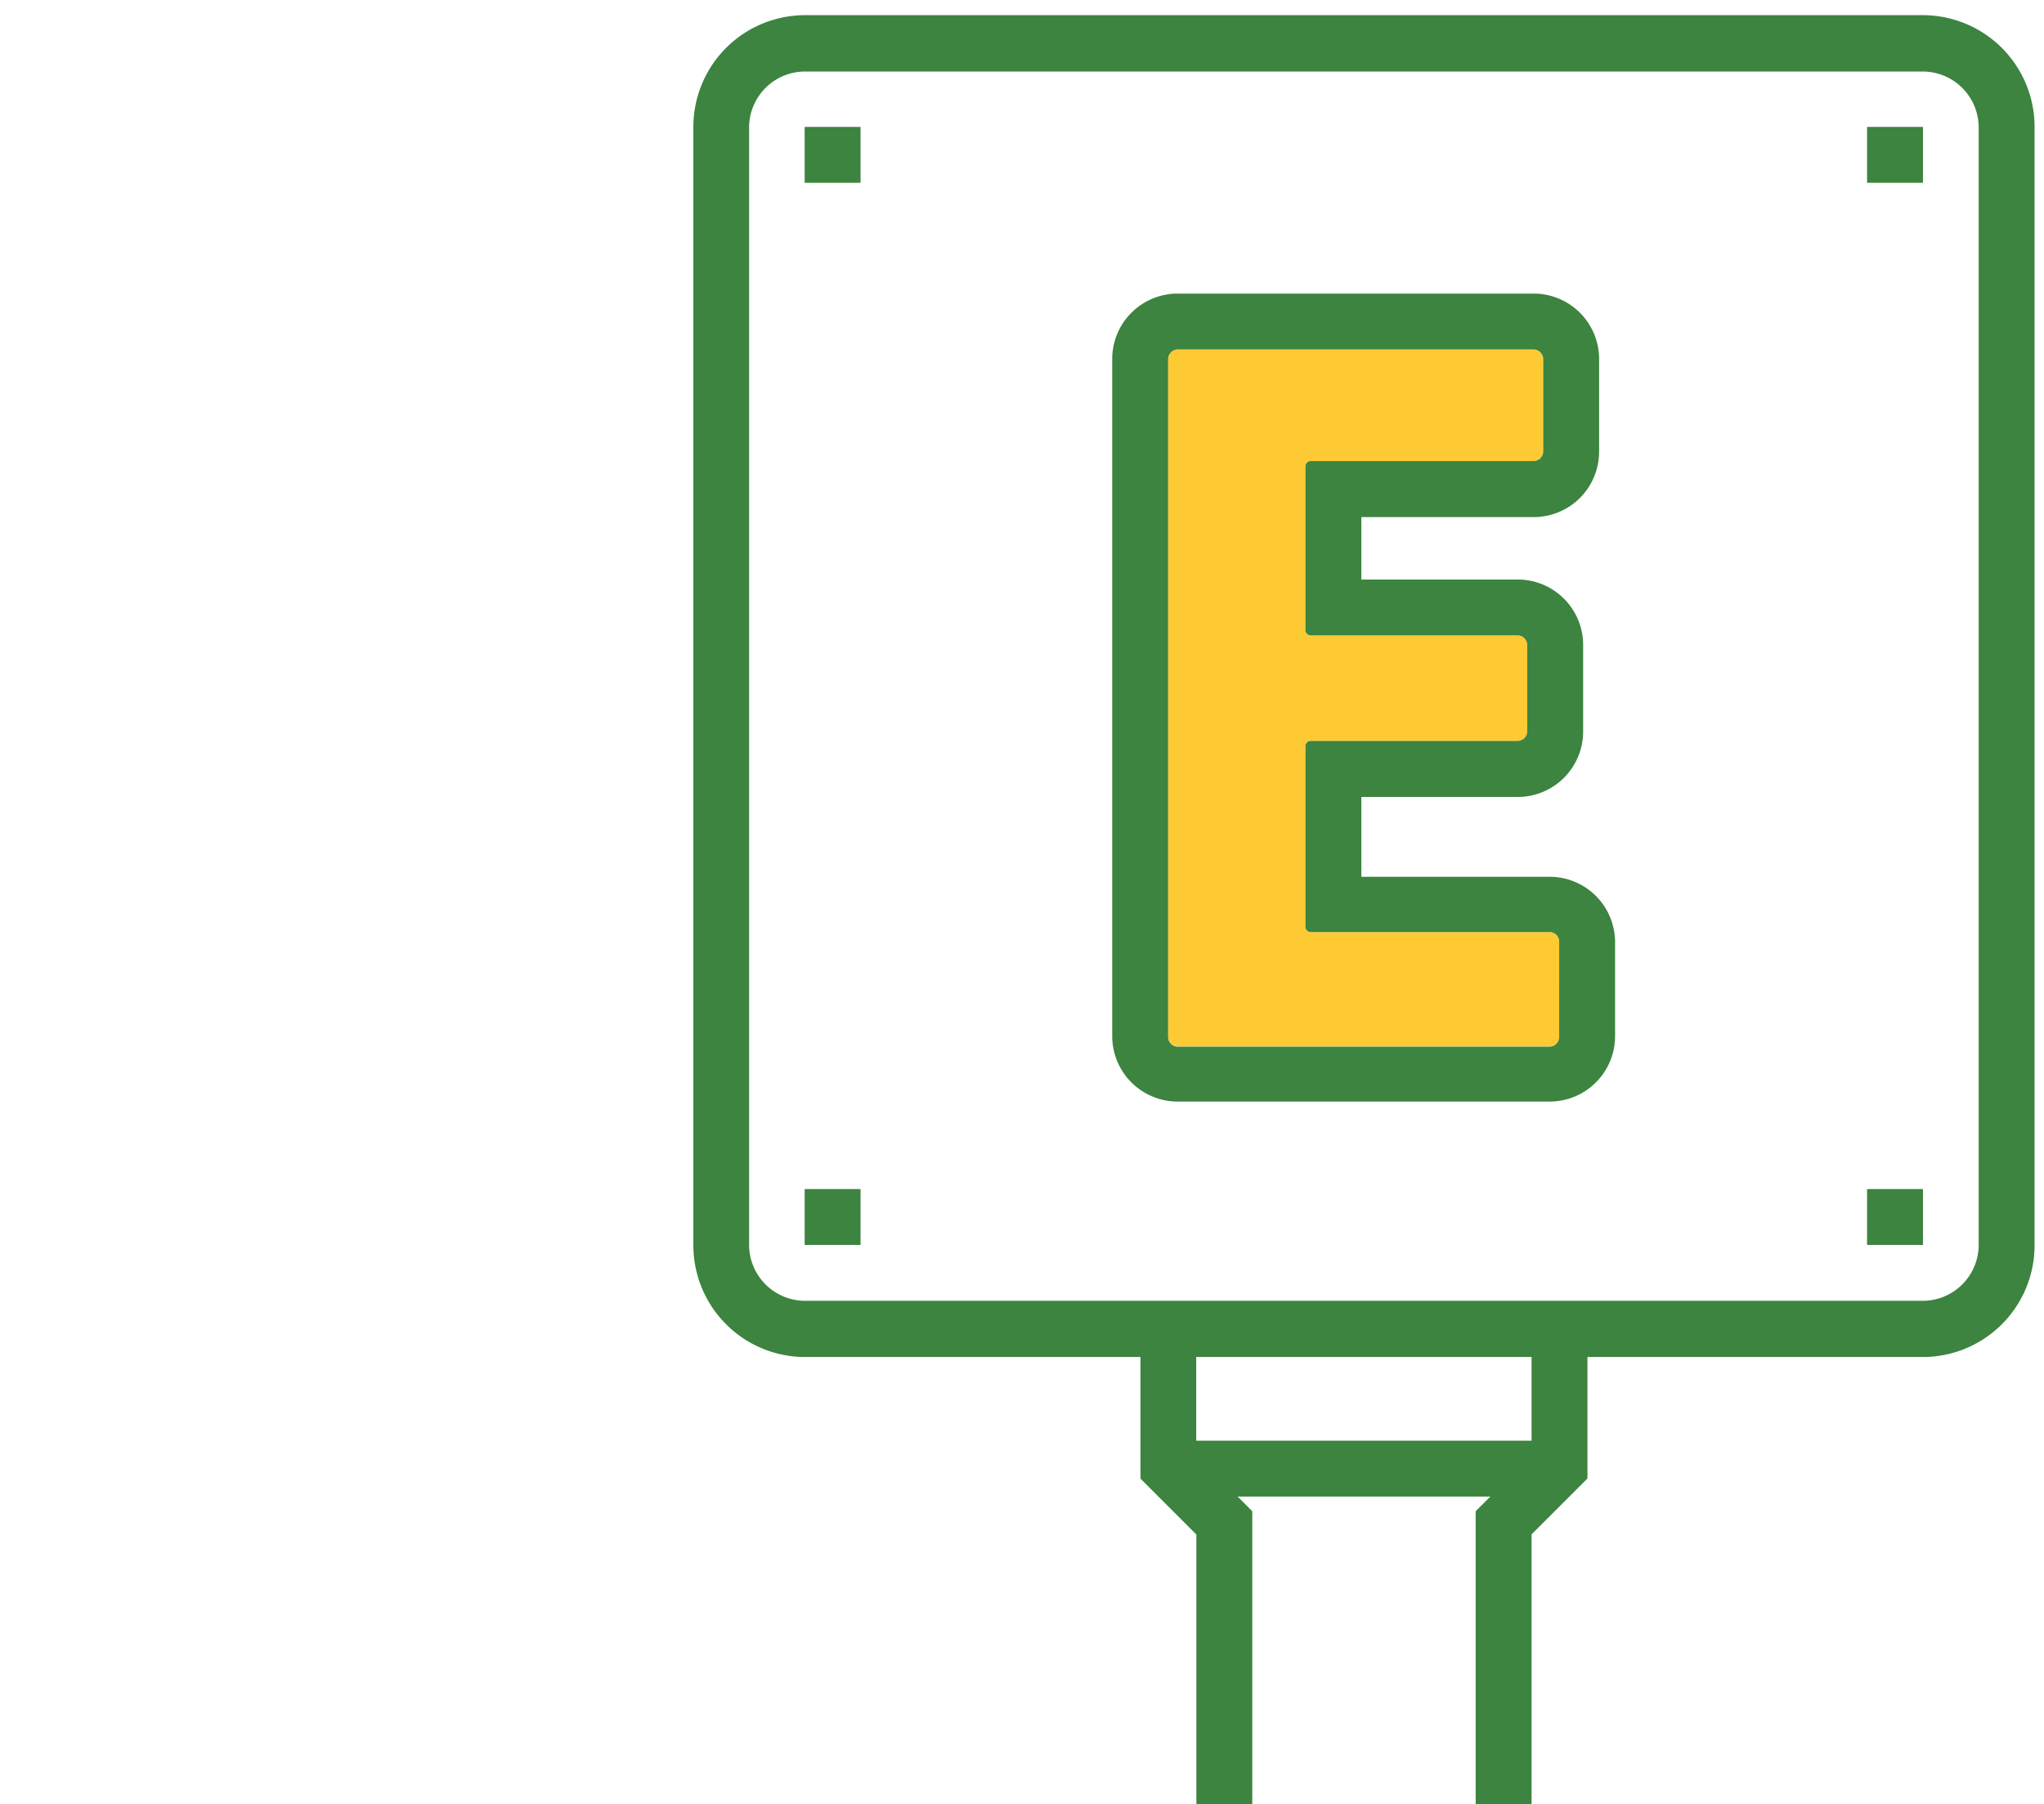
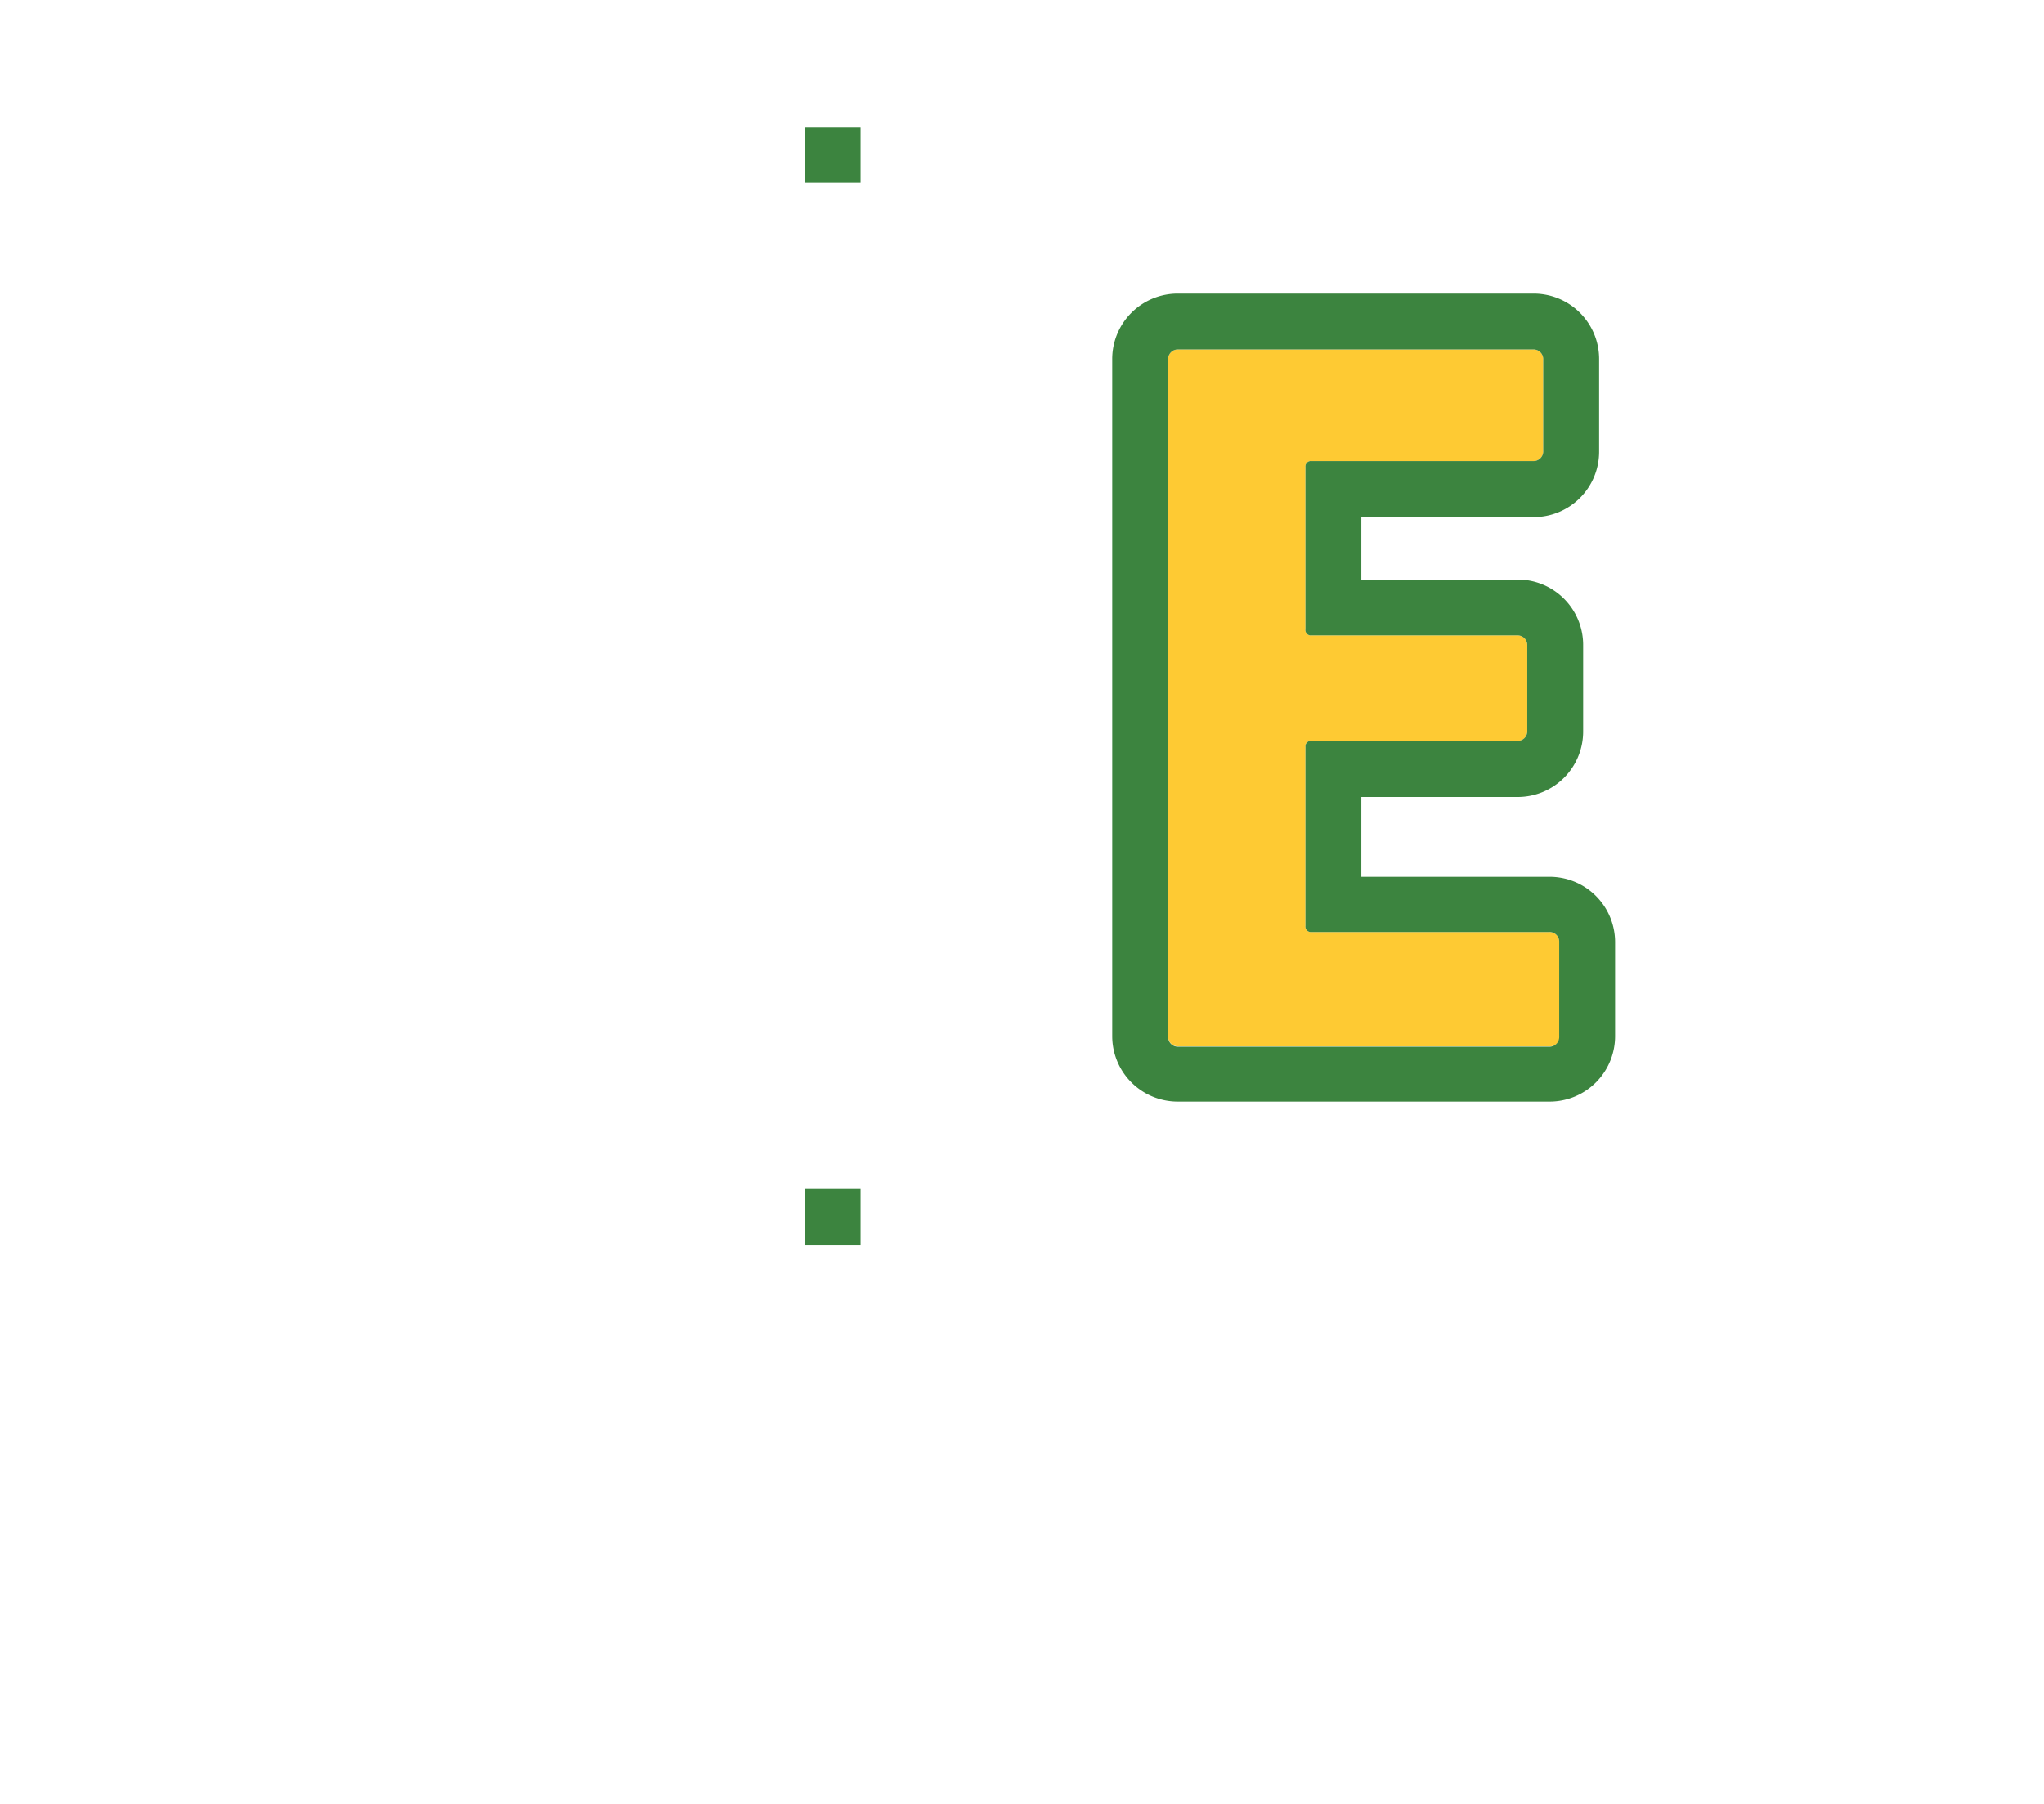
<svg xmlns="http://www.w3.org/2000/svg" id="Layer_1" data-name="Layer 1" viewBox="0 0 128 113">
  <defs>
    <style>.cls-1{fill:#feca33;}.cls-2{fill:#3c843f;}</style>
  </defs>
  <title>Artboard 1 copy 11</title>
  <path class="cls-1" d="M97.67,64.9a.61.61,0,0,1-.64.64H73.79a.61.61,0,0,1-.64-.64V22.53a.61.61,0,0,1,.64-.64H96a.61.61,0,0,1,.64.64v5.71a.61.61,0,0,1-.64.64H82.13a.34.34,0,0,0-.38.38V39.41a.34.34,0,0,0,.38.39H95a.61.61,0,0,1,.64.64v5.33a.61.61,0,0,1-.64.64H82.13a.34.34,0,0,0-.38.38V58a.34.34,0,0,0,.38.38H97a.61.61,0,0,1,.64.64Z" />
-   <path class="cls-2" d="M120.42.95h-70a7,7,0,0,0-7,7V78a7,7,0,0,0,7,7h21v7.62l3.5,3.5V113h3.5V94.66l-.92-.92H93.33l-.92.92V113h3.5V96.11l3.5-3.5V85h21a7,7,0,0,0,7-7v-70A7,7,0,0,0,120.42.95ZM95.91,90.24h-21V85h21Zm28-12.26a3.51,3.51,0,0,1-3.5,3.5h-70a3.51,3.51,0,0,1-3.5-3.5v-70a3.51,3.51,0,0,1,3.5-3.5h70a3.51,3.51,0,0,1,3.5,3.5Z" />
  <rect class="cls-2" x="50.39" y="7.95" width="3.5" height="3.5" />
-   <rect class="cls-2" x="116.92" y="7.95" width="3.5" height="3.5" />
-   <rect class="cls-2" x="116.92" y="74.48" width="3.5" height="3.5" />
  <rect class="cls-2" x="50.39" y="74.48" width="3.5" height="3.5" />
  <path class="cls-2" d="M97,54.92H85.25v-5H95a4.1,4.1,0,0,0,4.14-4.14V40.44A4.1,4.1,0,0,0,95,36.3H85.25V32.39H96a4.1,4.1,0,0,0,4.14-4.14V22.53A4.1,4.1,0,0,0,96,18.39H73.79a4.1,4.1,0,0,0-4.14,4.14V64.9A4.1,4.1,0,0,0,73.79,69H97a4.1,4.1,0,0,0,4.14-4.14V59.06A4.1,4.1,0,0,0,97,54.92Zm.64,10a.61.61,0,0,1-.64.64H73.79a.61.61,0,0,1-.64-.64V22.53a.61.61,0,0,1,.64-.64H96a.61.61,0,0,1,.64.64v5.71a.61.61,0,0,1-.64.64H82.13a.34.34,0,0,0-.38.38V39.41a.34.34,0,0,0,.38.39H95a.61.61,0,0,1,.64.64v5.33a.61.61,0,0,1-.64.64H82.13a.34.34,0,0,0-.38.38V58a.34.34,0,0,0,.38.38H97a.61.61,0,0,1,.64.64Z" />
</svg>